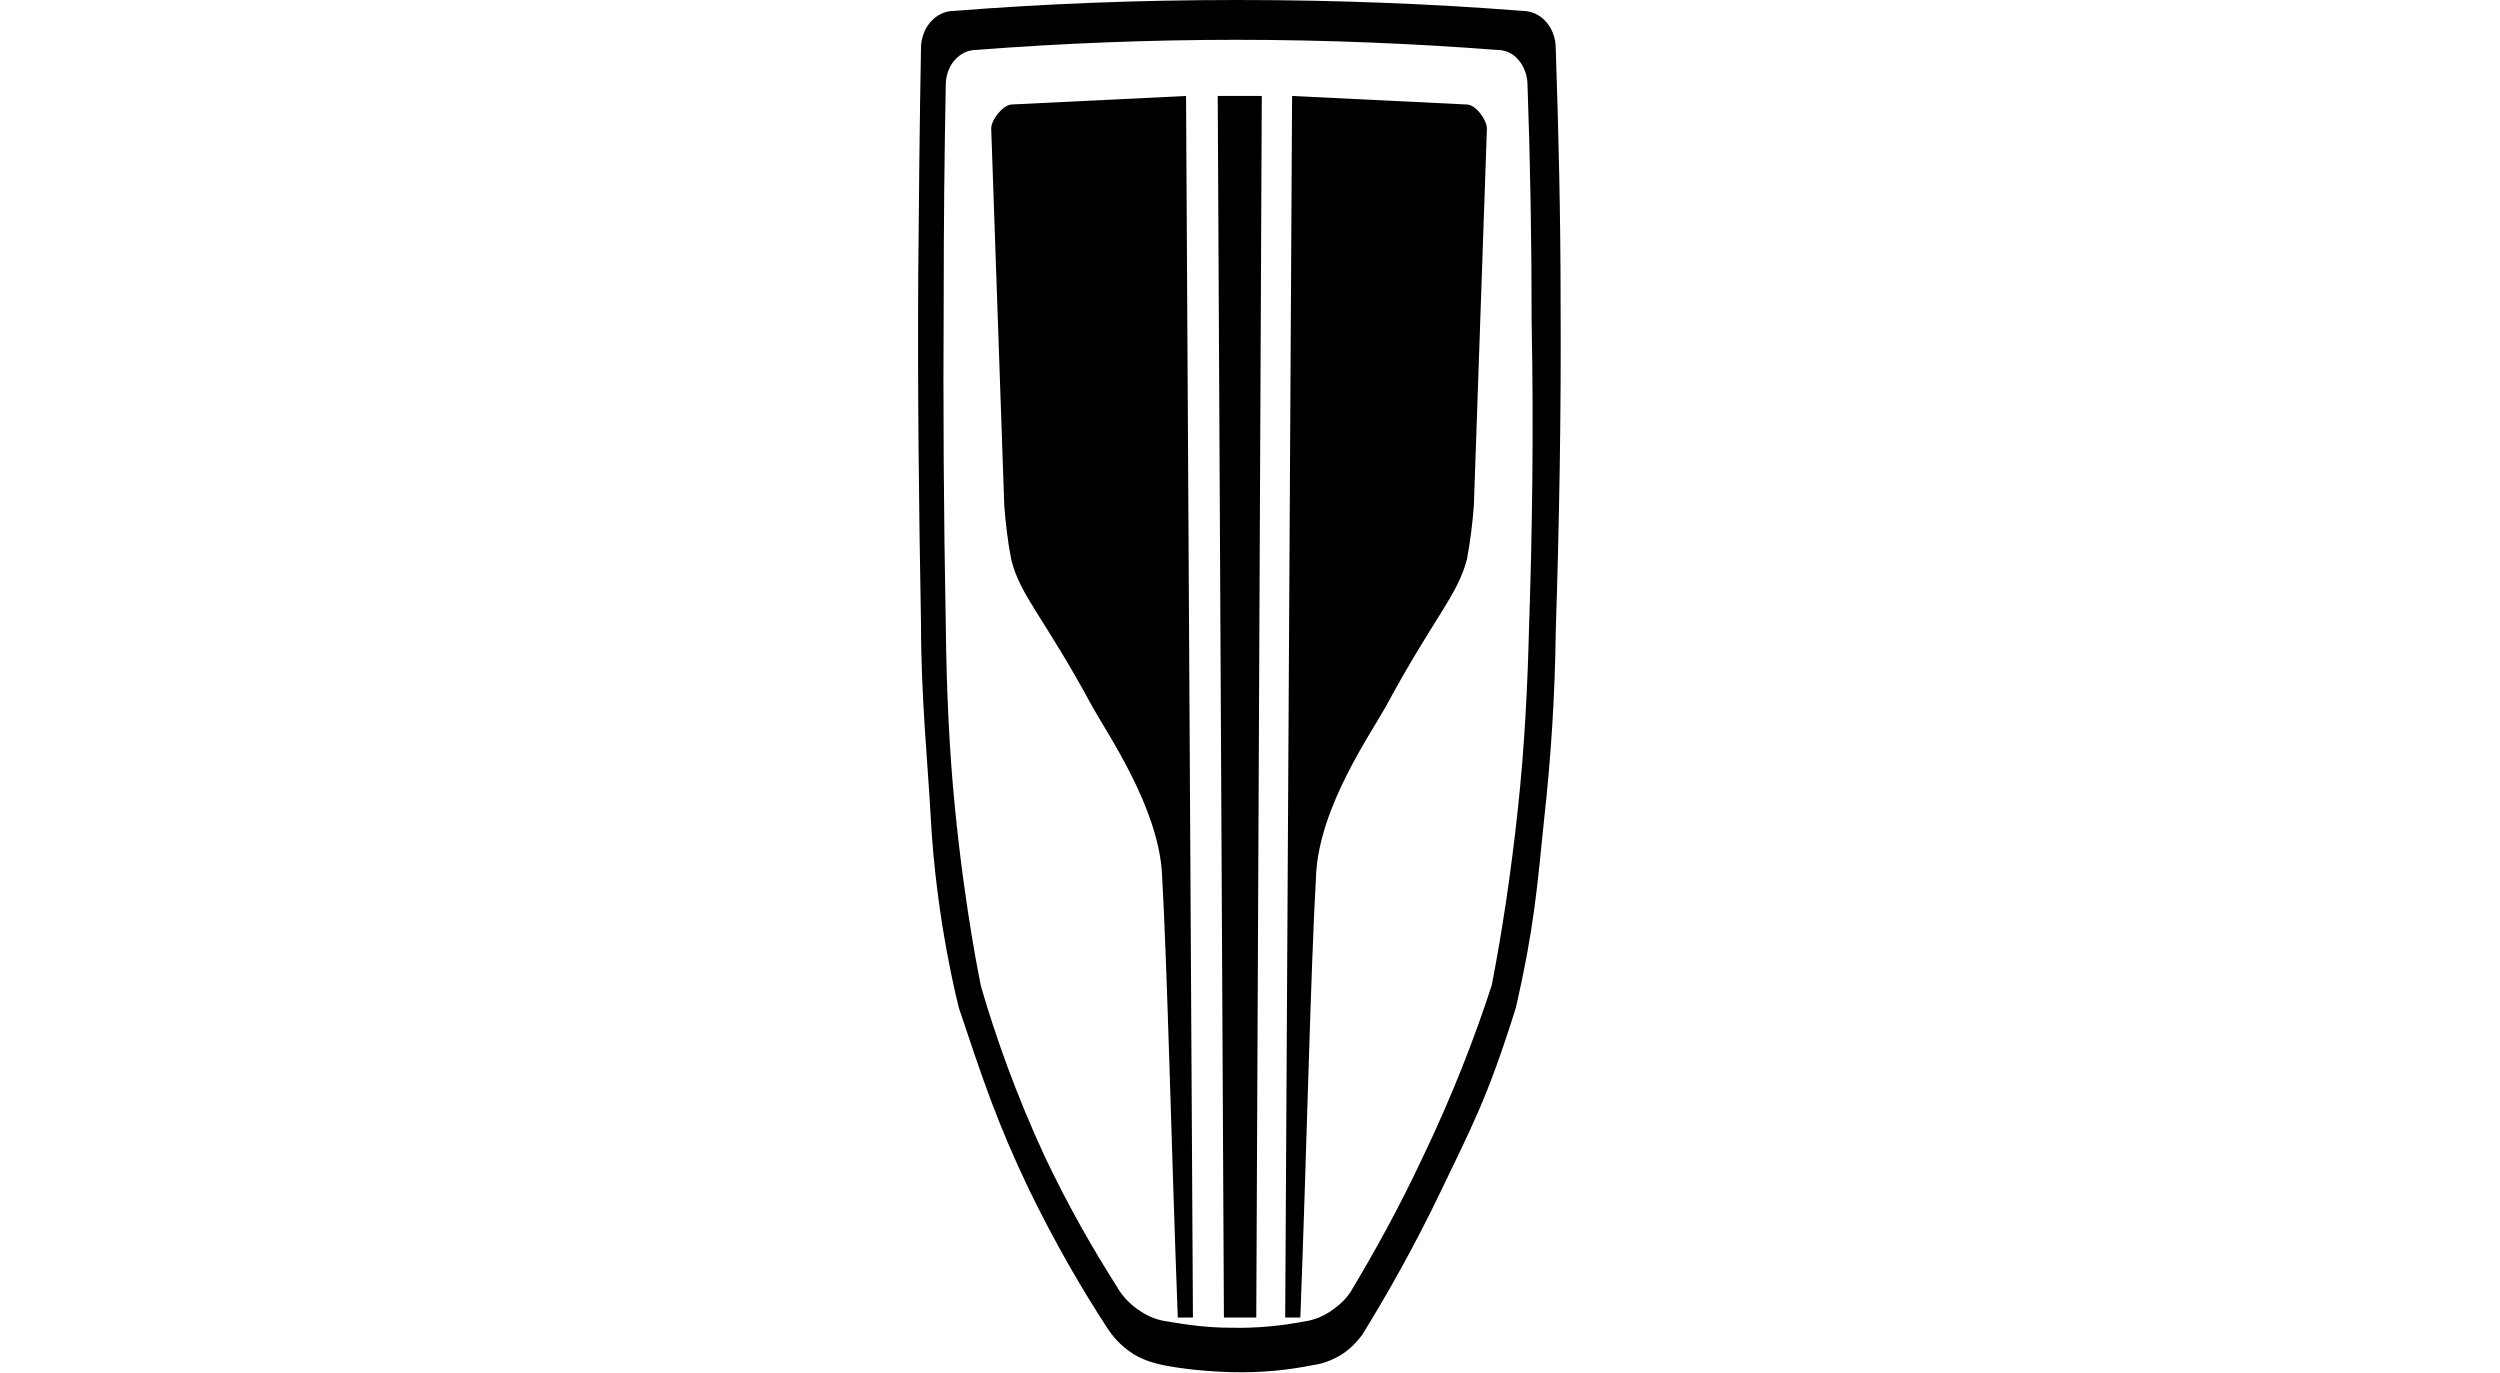
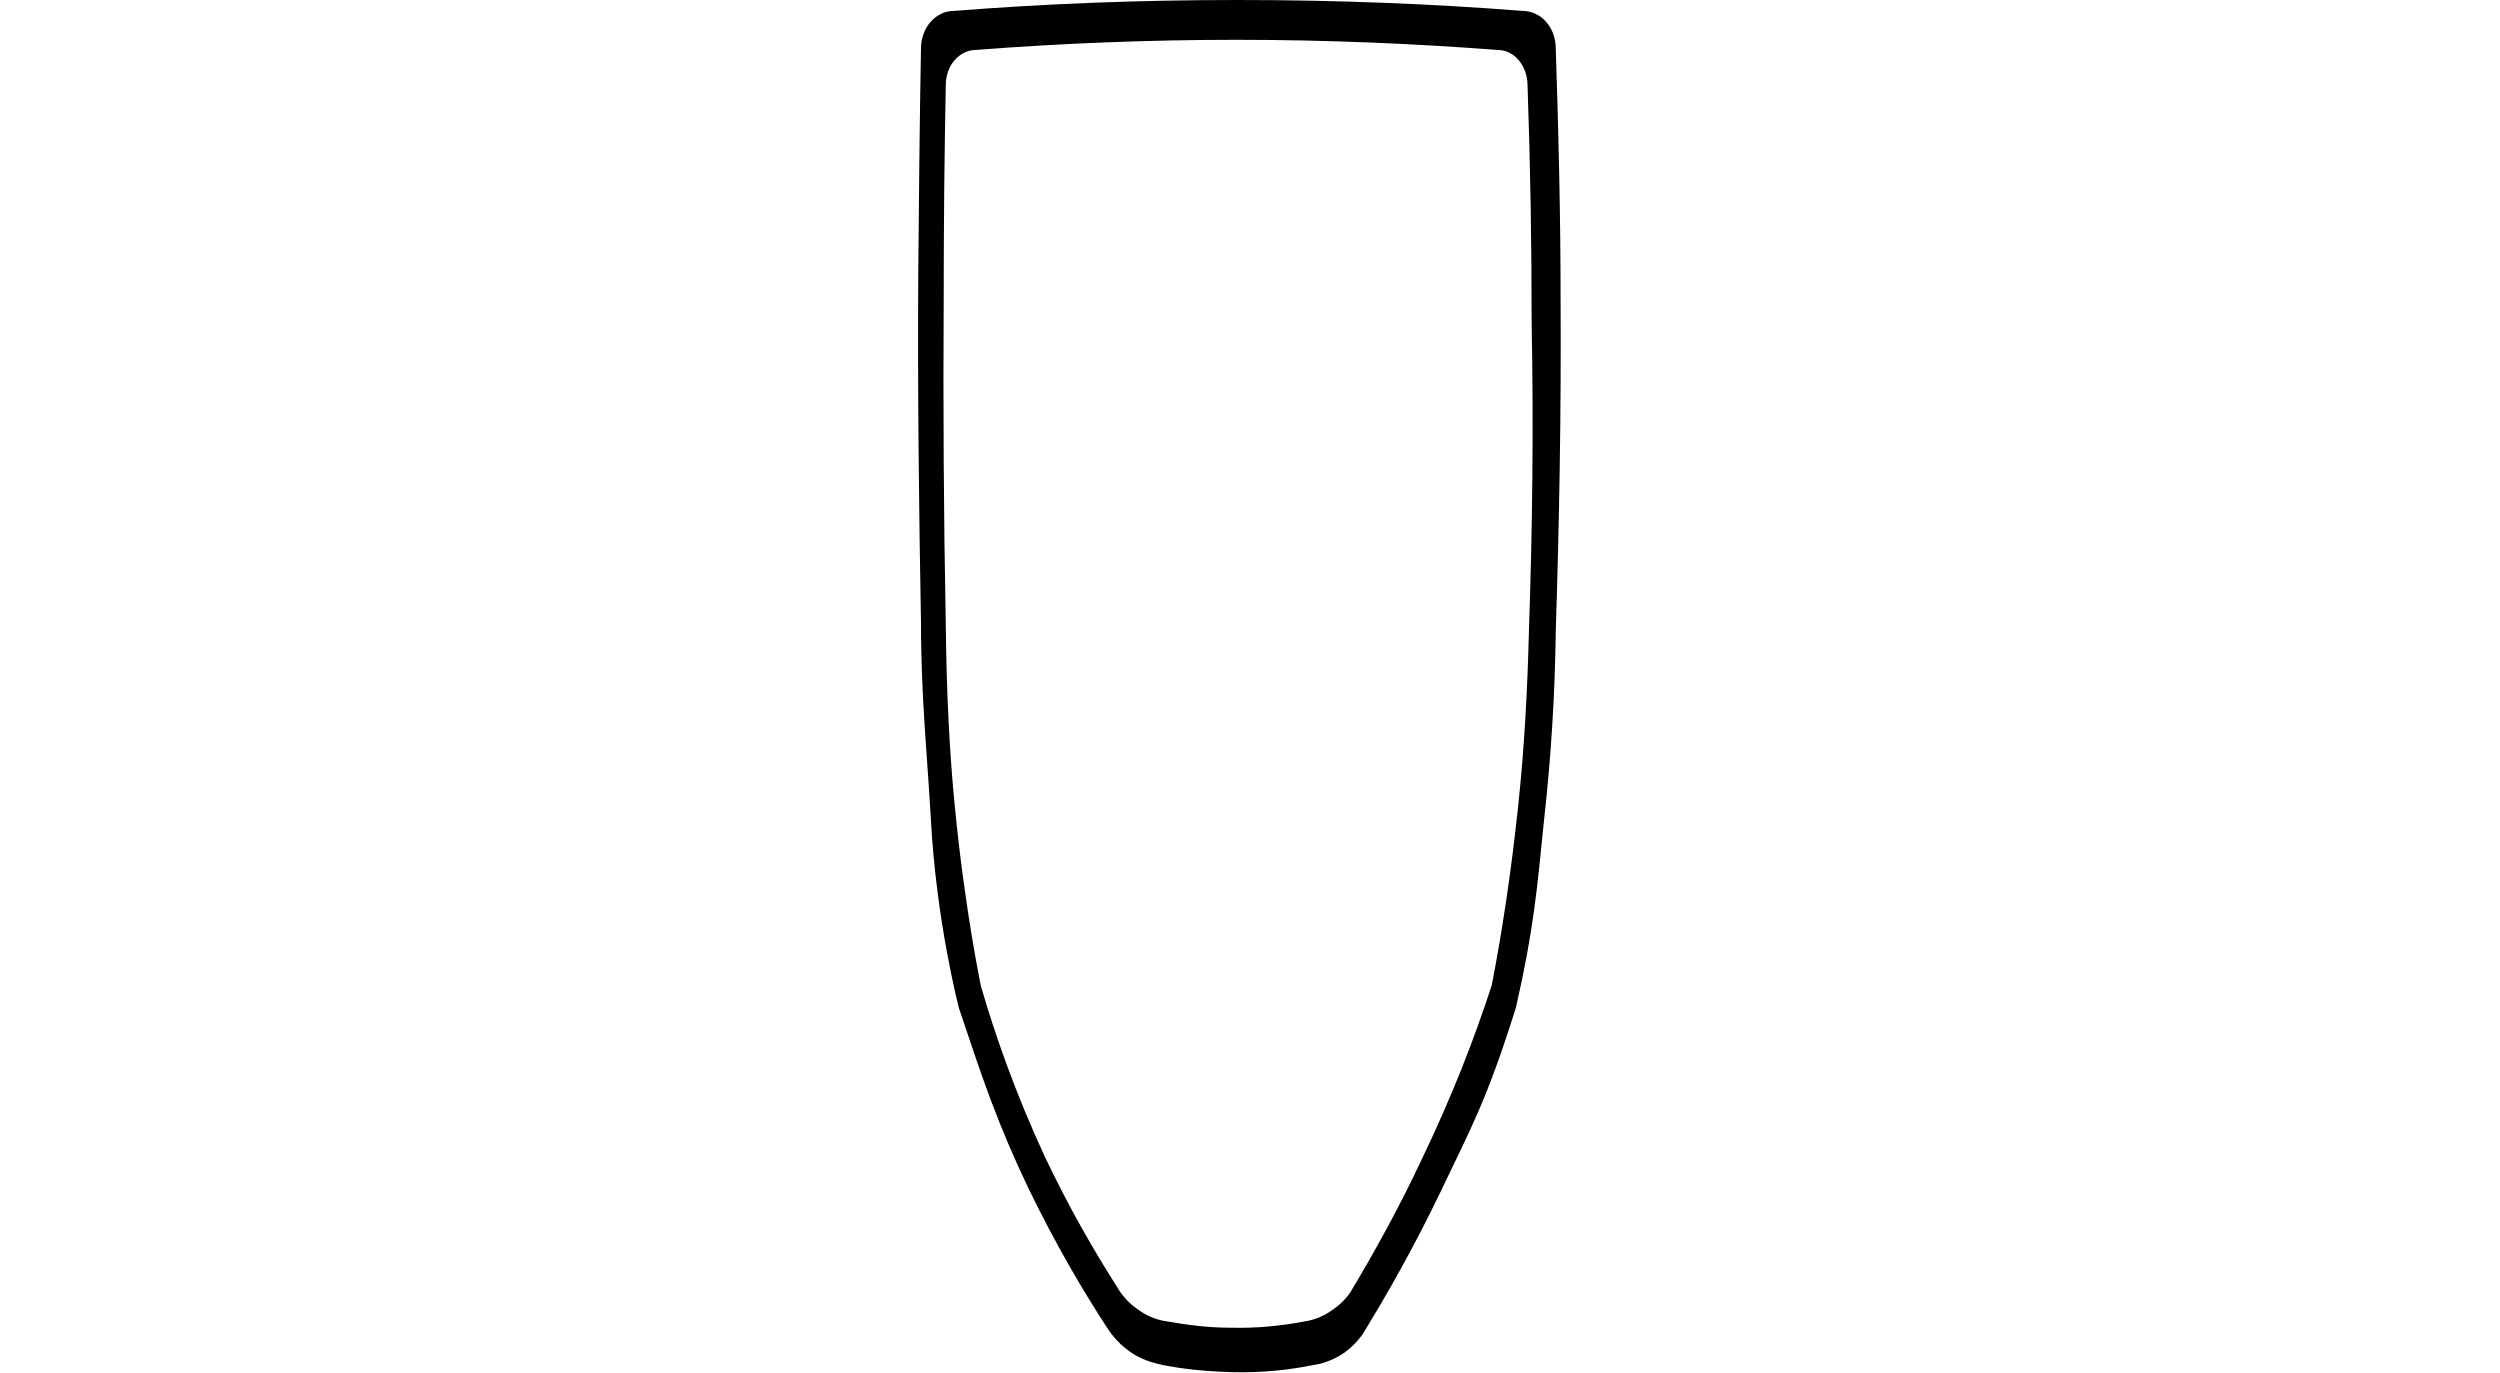
<svg xmlns="http://www.w3.org/2000/svg" width="122" height="67" viewBox="0 0 122 67" fill="none">
  <path d="M75.92 2.36C75.92 1.865 75.752 1.409 75.451 1.066C74.981 0.532 74.408 0.532 74.309 0.532C69.941 0.19 65.304 0 60.366 0C55.495 0 50.891 0.19 46.557 0.532C46.12 0.532 45.717 0.723 45.416 1.066C44.944 1.598 44.944 2.245 44.944 2.36C44.877 5.977 44.844 9.632 44.811 13.324C44.776 19.11 44.843 24.783 44.944 30.378C44.944 34.071 45.28 37.268 45.416 39.82C45.683 44.996 46.792 49.147 46.792 49.184C48.002 52.8 48.674 54.818 50.219 58.054C51.496 60.68 52.807 62.927 54.05 64.83C54.25 65.135 54.654 65.668 55.326 66.087C55.898 66.429 56.434 66.544 56.77 66.619C57.745 66.81 58.854 66.924 60.097 66.961C61.609 67 62.919 66.849 64.062 66.619C64.364 66.581 64.833 66.468 65.371 66.162C65.943 65.819 66.279 65.401 66.48 65.135C67.723 63.117 69.033 60.794 70.277 58.206C71.822 54.97 72.561 53.676 73.973 49.184C74.846 45.377 75.013 43.359 75.35 40.01C75.692 36.954 75.883 33.877 75.921 30.796C76.089 25.62 76.189 20.252 76.157 14.695C76.157 10.508 76.056 6.396 75.92 2.36ZM74.611 30.835C74.543 33.461 74.408 36.355 74.072 39.477C73.737 42.597 73.301 45.492 72.797 48.08C71.957 50.669 70.848 53.525 69.403 56.531C68.261 58.967 67.051 61.138 65.91 63.042C65.742 63.308 65.406 63.688 64.868 64.03C64.494 64.27 64.083 64.425 63.657 64.487C62.65 64.677 61.407 64.831 60.03 64.792C58.887 64.792 57.846 64.64 56.972 64.487C56.51 64.43 56.063 64.261 55.663 63.993C55.058 63.613 54.687 63.117 54.519 62.812C53.378 61.023 52.168 58.929 50.992 56.455C49.581 53.41 48.573 50.554 47.867 48.117C47.867 48.081 47.096 44.501 46.592 39.325C46.355 36.926 46.187 33.919 46.154 30.454C46.053 25.201 46.019 19.872 46.053 14.466C46.053 11.001 46.087 7.537 46.154 4.149C46.154 4.036 46.154 3.426 46.591 2.931C46.859 2.626 47.229 2.436 47.632 2.436C51.848 2.11 56.072 1.945 60.298 1.942C64.8 1.942 69.067 2.133 73.064 2.436C73.165 2.436 73.704 2.436 74.106 2.931C74.375 3.236 74.543 3.692 74.543 4.149C74.677 7.919 74.744 11.763 74.744 15.76C74.845 20.899 74.778 25.962 74.61 30.835H74.611Z" fill="black" />
-   <path d="M59.727 64.296H61.306L61.575 4.683H59.425L59.727 64.296ZM49.346 5.1C48.943 5.139 48.371 5.825 48.371 6.281L49.01 24.706C49.077 25.544 49.178 26.419 49.346 27.294C49.783 29.084 50.925 30.074 53.31 34.49C54.049 35.823 56.502 39.362 56.703 42.597C56.972 47.28 57.174 56.417 57.476 64.296H58.215L57.879 4.683L49.346 5.1ZM71.587 5.1L63.054 4.683L62.718 64.296H63.457C63.759 56.417 63.961 47.28 64.23 42.597C64.43 39.325 66.883 35.823 67.622 34.49C70.008 30.074 71.117 29.083 71.587 27.294C71.755 26.382 71.856 25.544 71.923 24.706L72.561 6.281C72.561 5.824 71.99 5.1 71.587 5.1Z" fill="black" />
</svg>